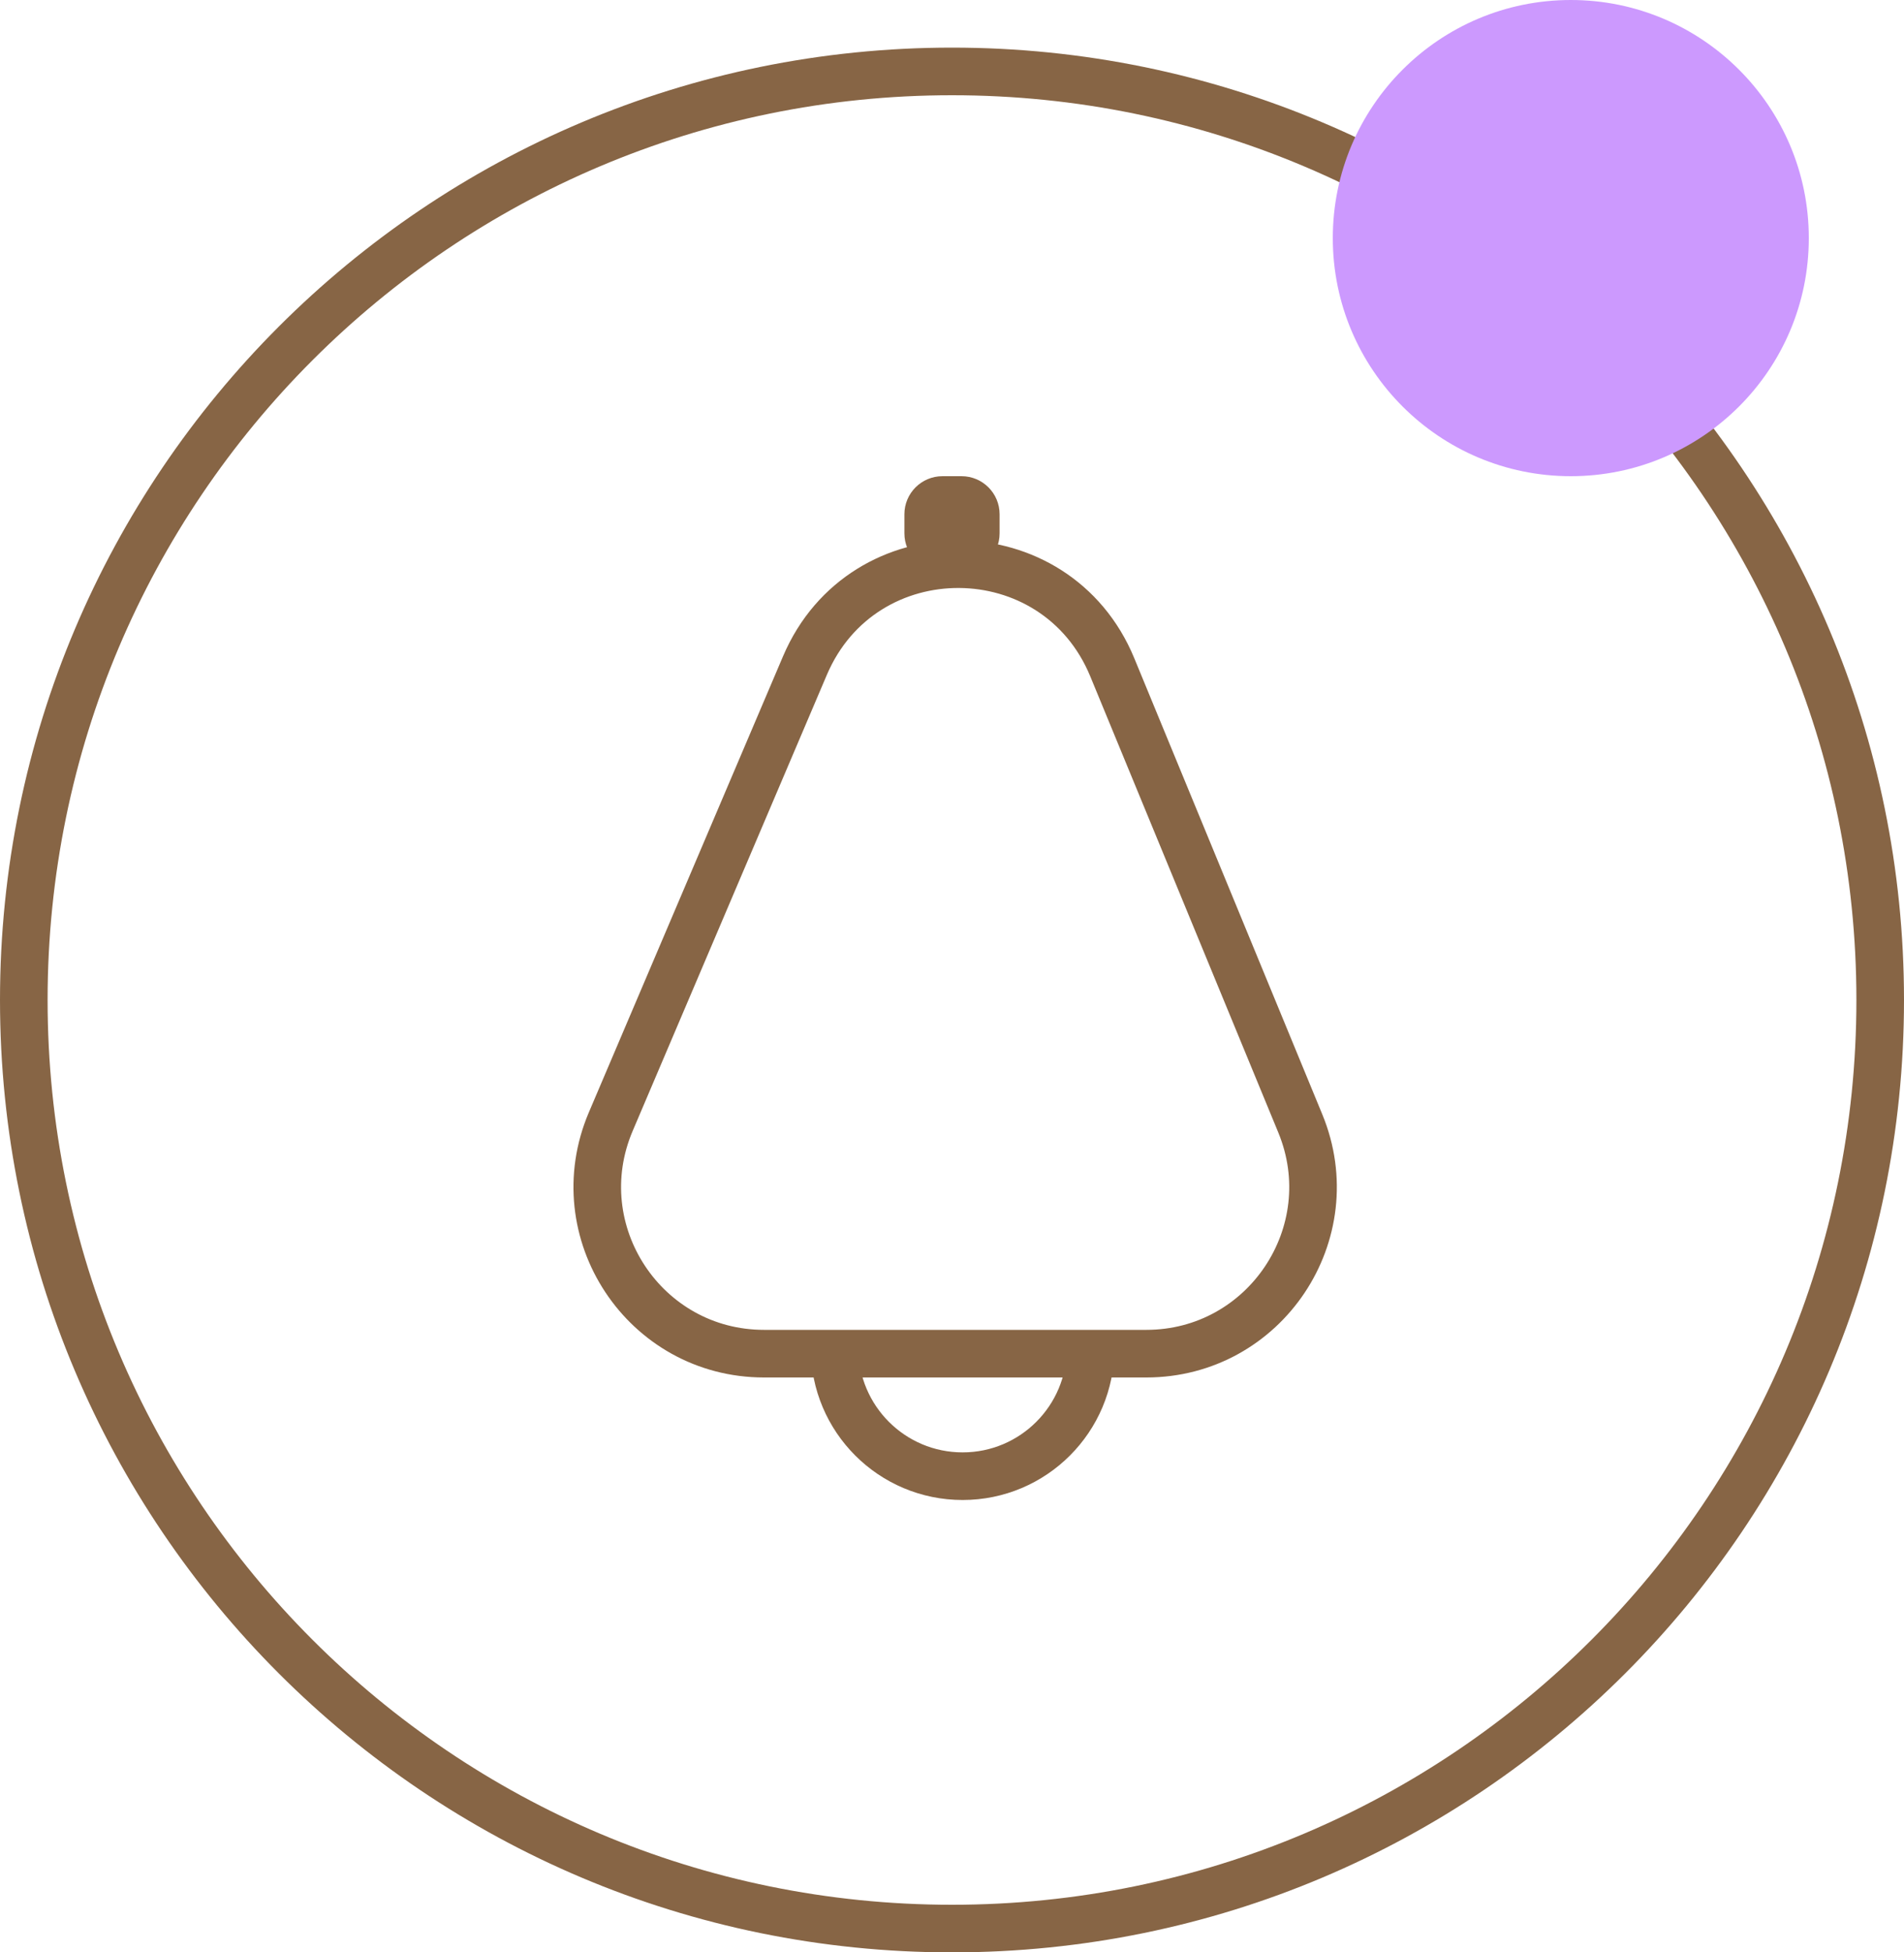
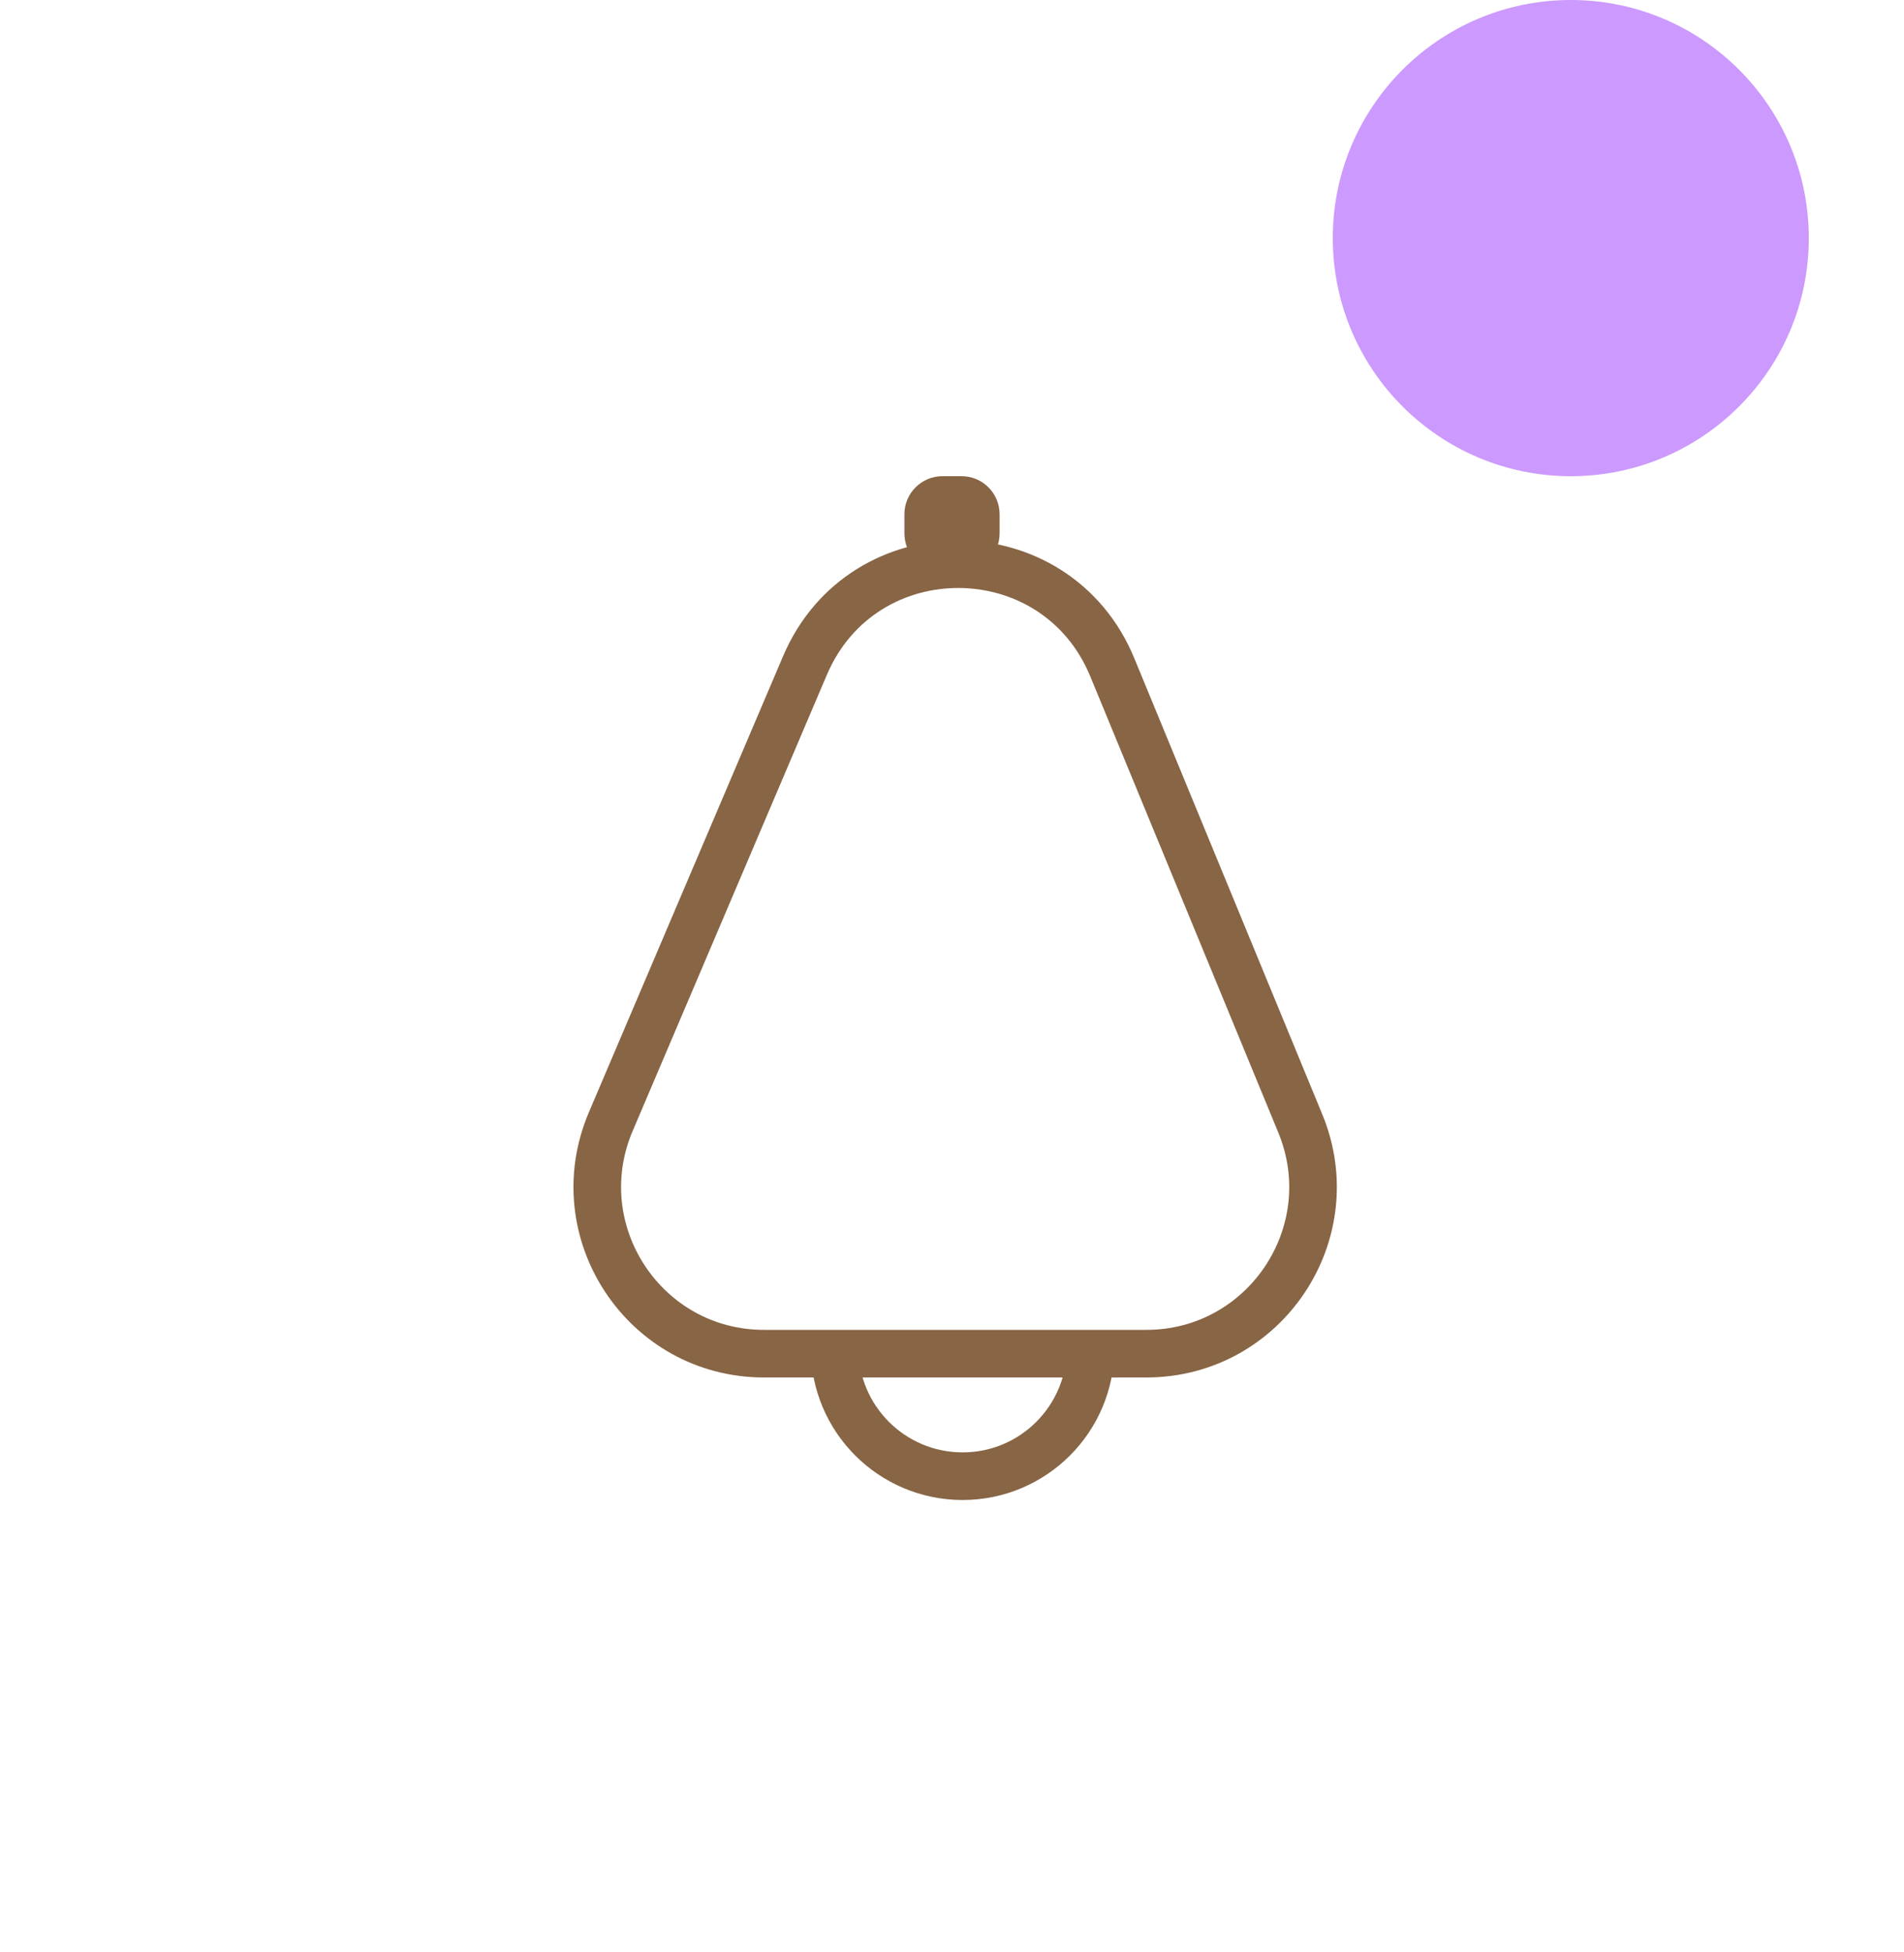
<svg xmlns="http://www.w3.org/2000/svg" width="40" height="41" viewBox="0 0 40 41" fill="none">
-   <path d="M20 40.5C30.77 40.5 39.5 31.77 39.5 21C39.5 10.23 30.77 1.5 20 1.5C9.23 1.5 0.5 10.23 0.5 21C0.5 31.77 9.23 40.5 20 40.5Z" stroke="#876545" />
  <path d="M33 10C35.761 10 38 7.761 38 5C38 2.239 35.761 0 33 0C30.239 0 28 2.239 28 5C28 7.761 30.239 10 33 10Z" fill="#CC99FE" />
  <path d="M12.831 23.555L16.911 13.976C18.128 11.12 22.183 11.144 23.367 14.013L27.317 23.592C28.267 25.896 26.574 28.427 24.082 28.427H16.051C13.542 28.427 11.848 25.864 12.831 23.555Z" stroke="#876545" />
  <path d="M22.912 28.31C22.912 29.796 21.708 31 20.223 31C18.737 31 17.533 29.796 17.533 28.31" stroke="#876545" />
  <path d="M20.2 10H19.8C19.358 10 19 10.358 19 10.8V11.2C19 11.642 19.358 12 19.8 12H20.2C20.642 12 21 11.642 21 11.2V10.8C21 10.358 20.642 10 20.2 10Z" fill="#876545" />
</svg>